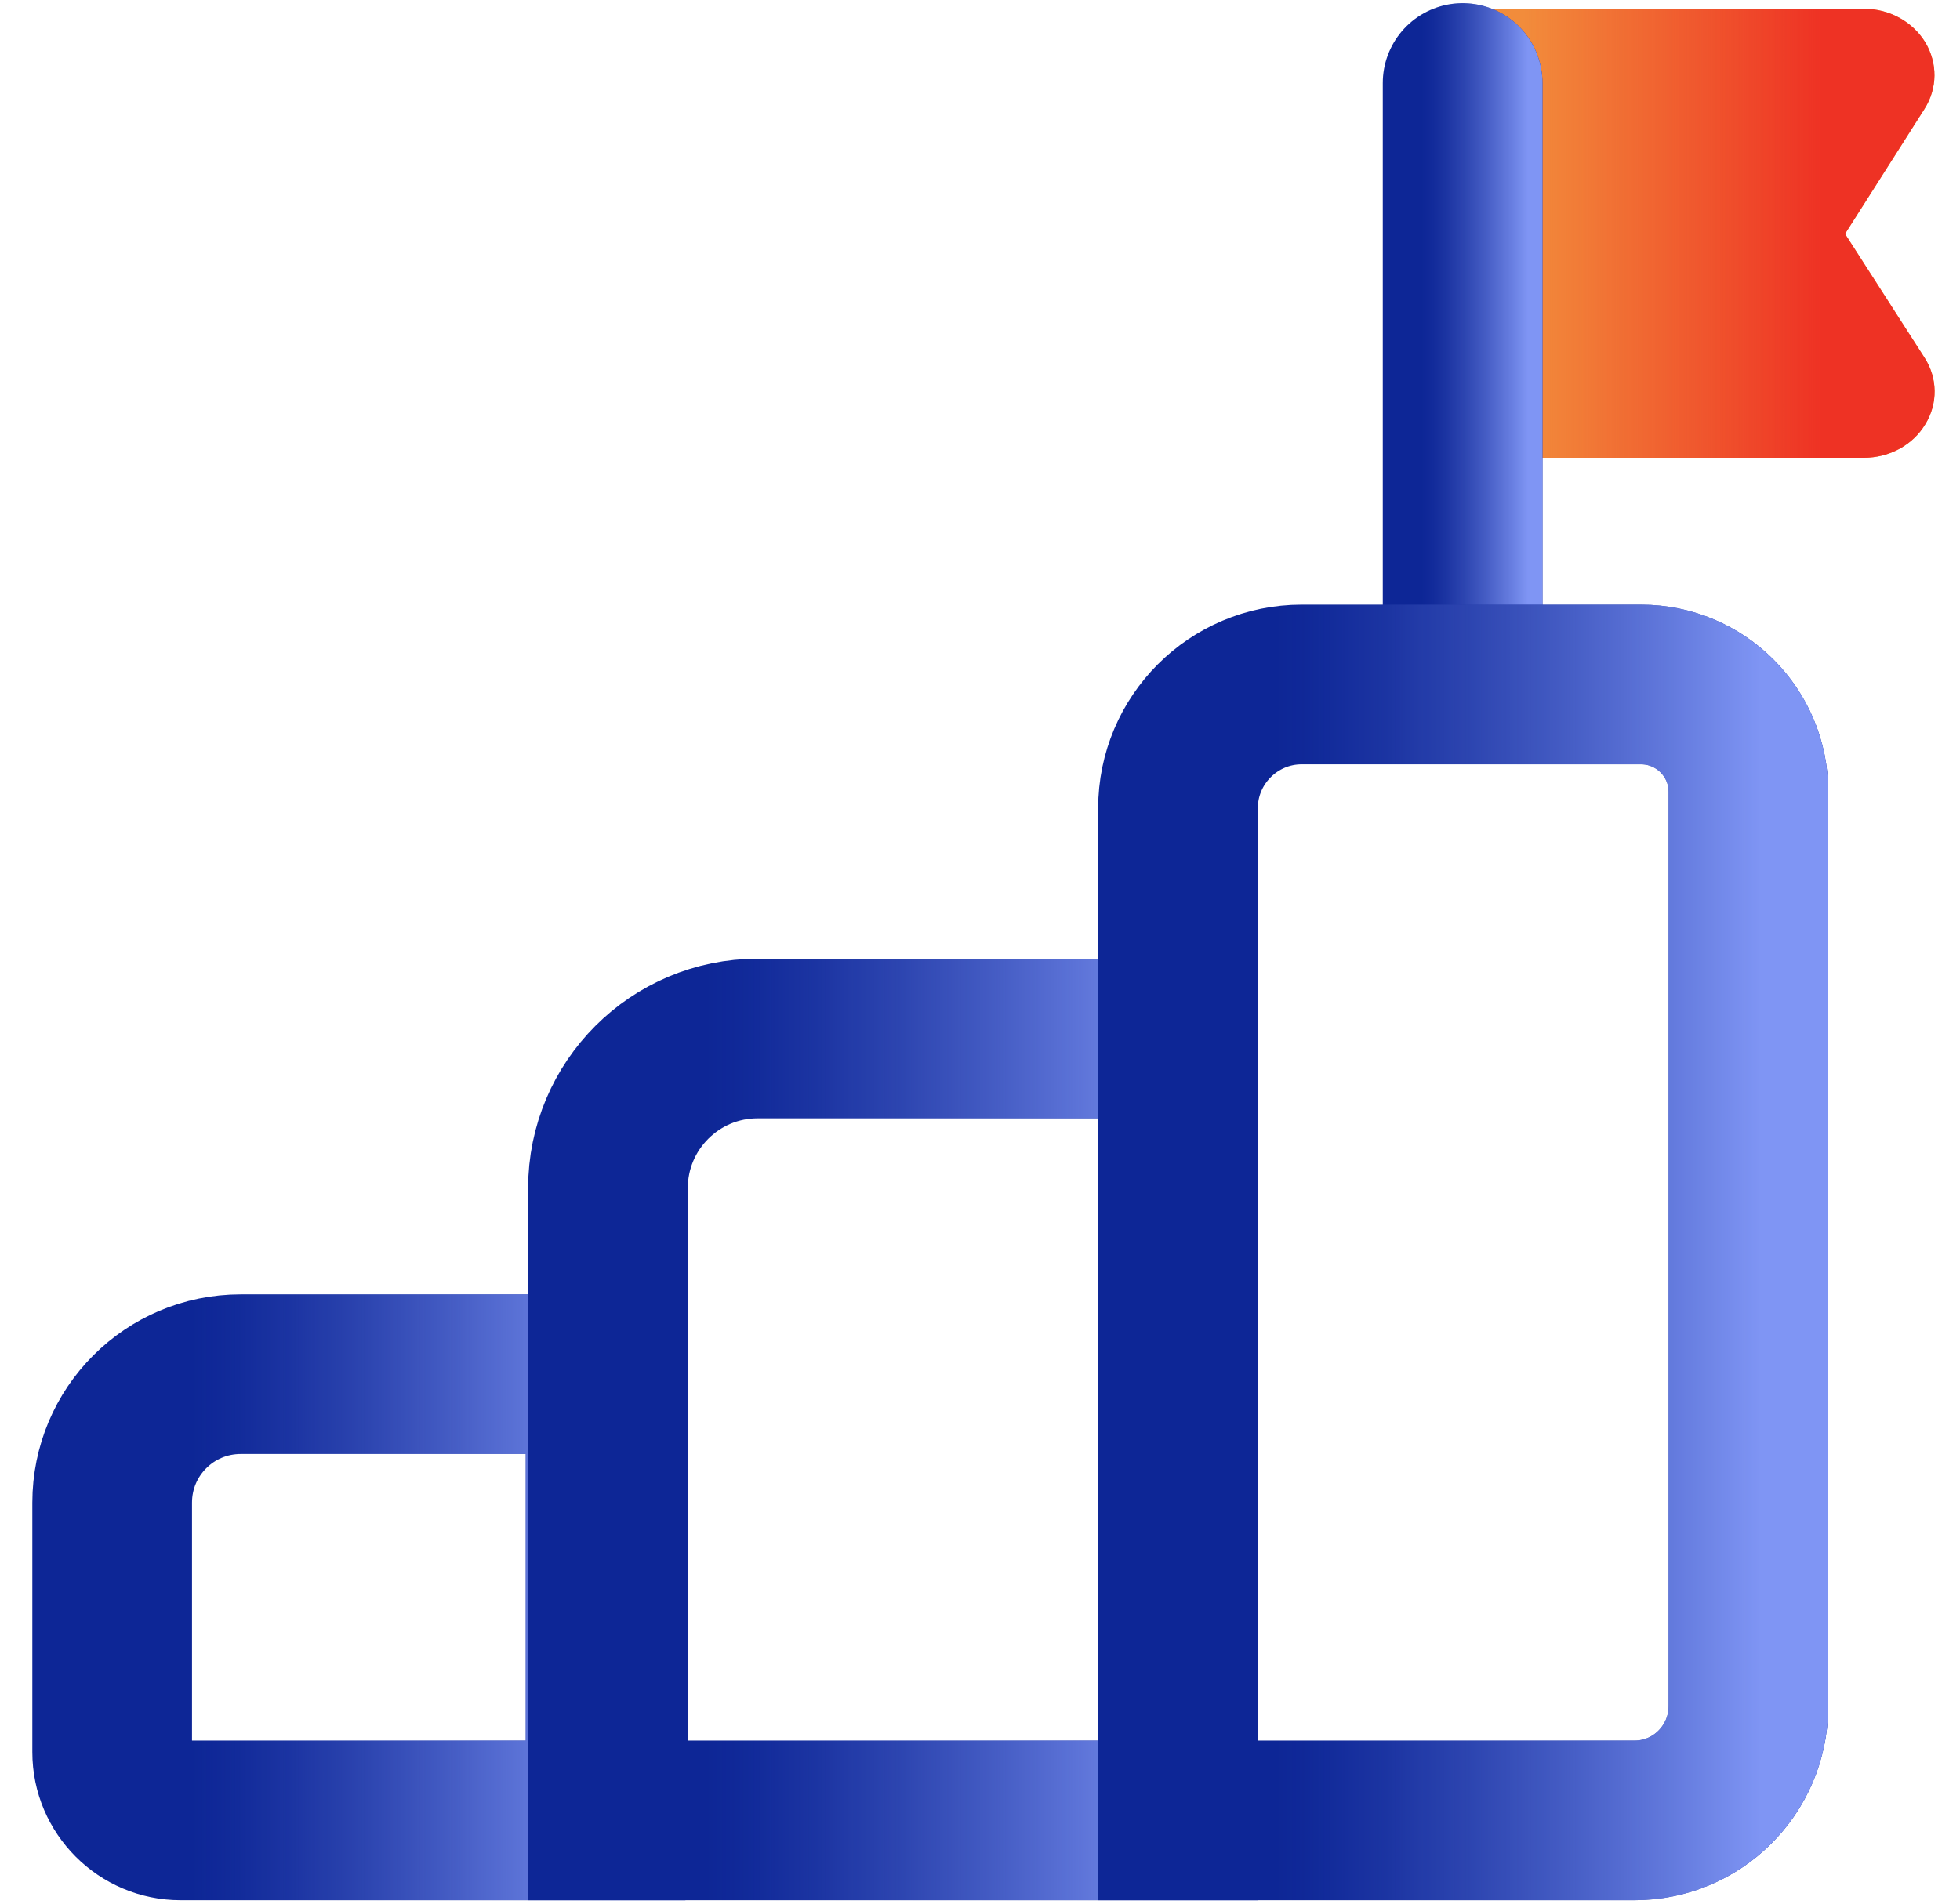
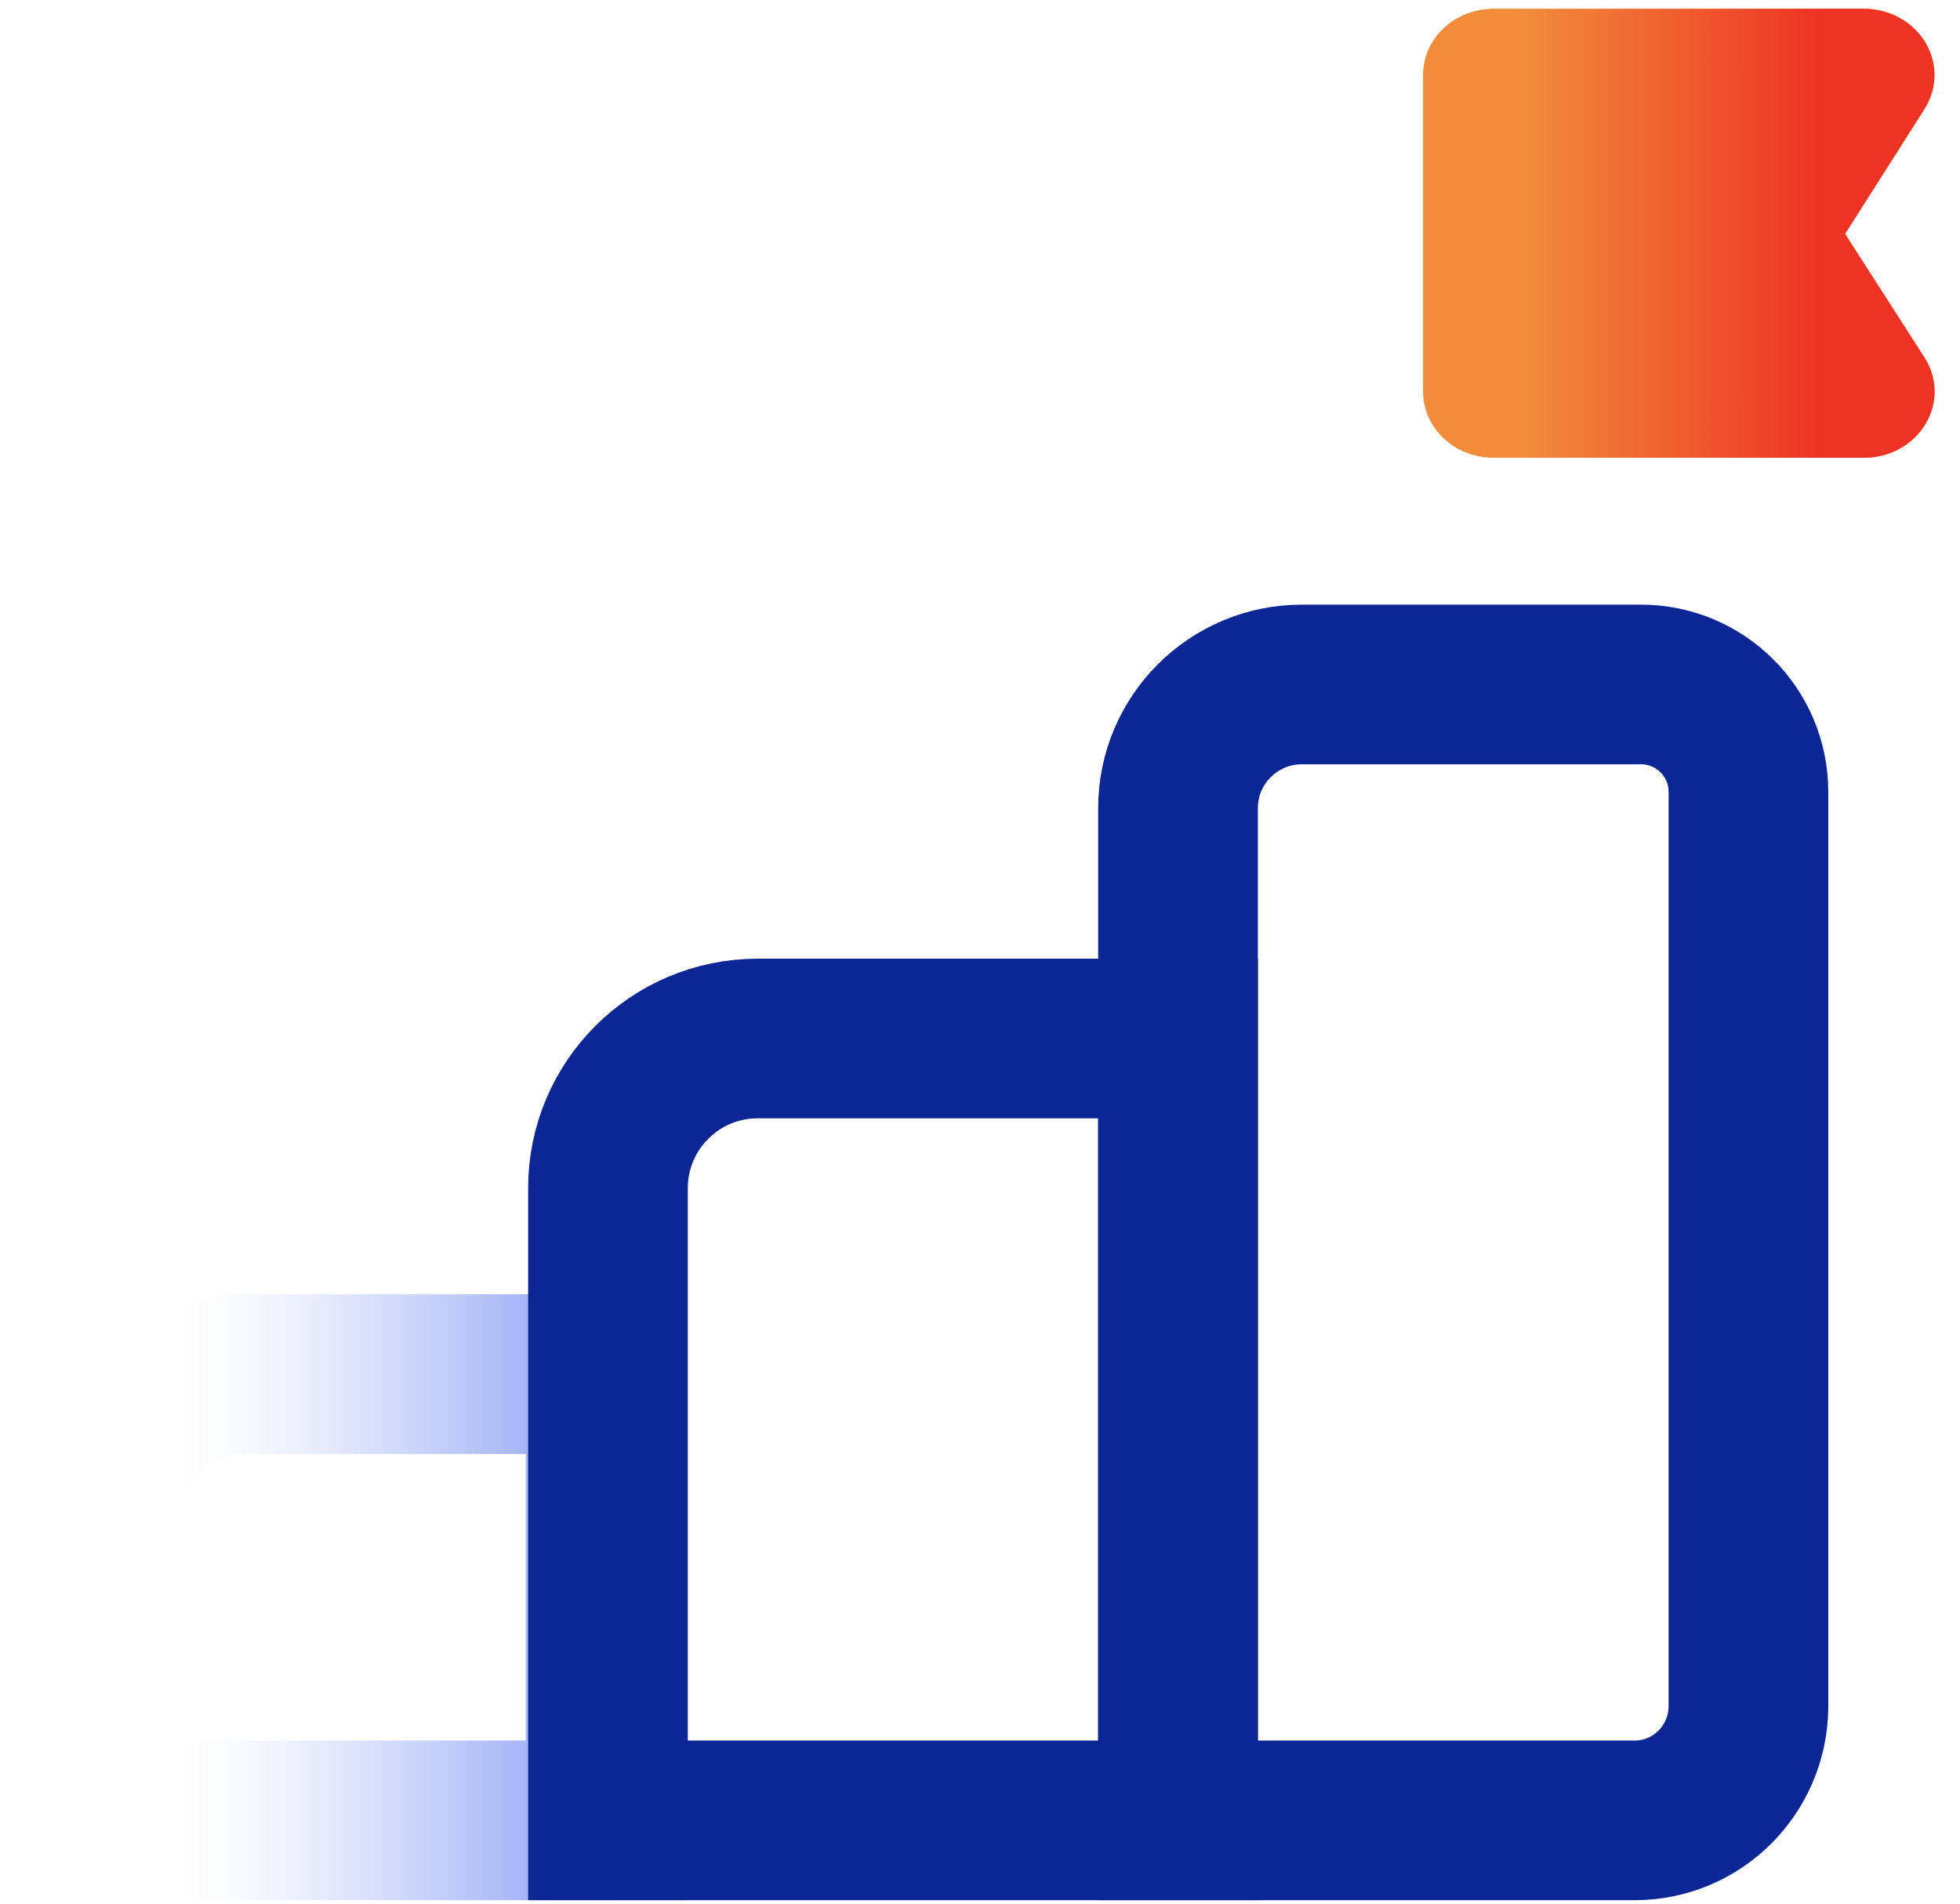
<svg xmlns="http://www.w3.org/2000/svg" style="enable-background:new 0 0 491 477;" version="1.1" viewBox="0 0 491 477" x="0px" y="0px">
  <style type="text/css">
	.st0{fill:none;stroke:#0D2696;stroke-width:40;stroke-linecap:round;stroke-miterlimit:10;}
	.st1{fill:none;stroke:url(#SVGID_1_);stroke-width:40;stroke-miterlimit:10;}
	.st2{fill:none;stroke:url(#SVGID_00000022532567641466353790000015866788457254151085_);stroke-width:40;stroke-miterlimit:10;}
	.st3{fill:#F28C3B;}
	.st4{fill:url(#SVGID_00000103944337453660781480000000083549728478333069_);}
	
		.st5{fill:none;stroke:url(#SVGID_00000096041757687238546220000009885620115387663503_);stroke-width:40;stroke-linecap:round;stroke-miterlimit:10;}
	.st6{fill:none;stroke:url(#SVGID_00000036958484045387548290000000598262853931774848_);stroke-width:40;stroke-miterlimit:10;}
</style>
  <g id="Capa_2_00000067209979230284663030000008620070478955234948_">
</g>
  <g id="Capa_3">
-     <path class="st0" d="M151.7,456.1H45.2c-9.4,0-17.1-7.7-17.1-17.1v-62.5c0-17.8,14.4-32.2,32.2-32.2h91.4V456.1z" />
    <linearGradient gradientUnits="userSpaceOnUse" id="SVGID_1_" x1="8.128" x2="171.718" y1="400.275" y2="400.275">
      <stop offset="0.242" style="stop-color:#7F95F4;stop-opacity:0" />
      <stop offset="0.3" style="stop-color:#7F95F4;stop-opacity:3.300000e-02" />
      <stop offset="0.393" style="stop-color:#7F95F4;stop-opacity:0.125" />
      <stop offset="0.507" style="stop-color:#7F95F4;stop-opacity:0.275" />
      <stop offset="0.638" style="stop-color:#7F95F4;stop-opacity:0.483" />
      <stop offset="0.782" style="stop-color:#7F95F4;stop-opacity:0.746" />
      <stop offset="0.908" style="stop-color:#7F95F4" />
    </linearGradient>
    <path class="st1" d="M151.7,456.1H45.2c-9.4,0-17.1-7.7-17.1-17.1v-62.5c0-17.8,14.4-32.2,32.2-32.2h91.4V456.1z" />
    <path class="st0" d="M295.1,456.1H152.3V297.7c0-20.7,16.8-37.5,37.5-37.5h105.3V456.1z" />
    <linearGradient gradientUnits="userSpaceOnUse" id="SVGID_00000116949803310198714460000017806617456891036343_" x1="132.278" x2="315.051" y1="358.197" y2="358.197">
      <stop offset="0.242" style="stop-color:#7F95F4;stop-opacity:0" />
      <stop offset="0.3" style="stop-color:#7F95F4;stop-opacity:3.300000e-02" />
      <stop offset="0.393" style="stop-color:#7F95F4;stop-opacity:0.125" />
      <stop offset="0.507" style="stop-color:#7F95F4;stop-opacity:0.275" />
      <stop offset="0.638" style="stop-color:#7F95F4;stop-opacity:0.483" />
      <stop offset="0.782" style="stop-color:#7F95F4;stop-opacity:0.746" />
      <stop offset="0.908" style="stop-color:#7F95F4" />
    </linearGradient>
-     <path d="M295.1,456.1H152.3V297.7c0-20.7,16.8-37.5,37.5-37.5h105.3V456.1z" style="fill:none;stroke:url(#SVGID_00000116949803310198714460000017806617456891036343_);stroke-width:40;stroke-miterlimit:10;" />
    <g>
      <path class="st3" d="M482.1,89.6c3.3,5.1,3.4,11.5,0.2,16.7c-3.1,5.2-9,8.4-15.4,8.4h-92.7c-9.8,0-17.7-7.4-17.7-16.6V18.8&#13;&#10;   c0-9.2,7.9-16.6,17.7-16.6h92.7c6.4,0,12.2,3.2,15.4,8.4c3.1,5.2,3.1,11.5-0.2,16.7l-19.9,31.3L482.1,89.6z" />
    </g>
    <g>
      <linearGradient gradientUnits="userSpaceOnUse" id="SVGID_00000009592267799627208890000015165210127365997185_" x1="356.521" x2="484.638" y1="58.448" y2="58.448">
        <stop offset="0.197" style="stop-color:#EE3224;stop-opacity:0" />
        <stop offset="0.778" style="stop-color:#EE3224" />
      </linearGradient>
      <path d="M482.1,89.6c3.3,5.1,3.4,11.5,0.2,16.7&#13;&#10;   c-3.1,5.2-9,8.4-15.4,8.4h-92.7c-9.8,0-17.7-7.4-17.7-16.6V18.8c0-9.2,7.9-16.6,17.7-16.6h92.7c6.4,0,12.2,3.2,15.4,8.4&#13;&#10;   c3.1,5.2,3.1,11.5-0.2,16.7l-19.9,31.3L482.1,89.6z" style="fill:url(#SVGID_00000009592267799627208890000015165210127365997185_);" />
    </g>
-     <line class="st0" x1="366.4" x2="366.4" y1="20.8" y2="171.5" />
    <linearGradient gradientUnits="userSpaceOnUse" id="SVGID_00000022528050948547474210000018205783583743220406_" x1="346.437" x2="386.437" y1="96.176" y2="96.176">
      <stop offset="0.242" style="stop-color:#7F95F4;stop-opacity:0" />
      <stop offset="0.3" style="stop-color:#7F95F4;stop-opacity:3.300000e-02" />
      <stop offset="0.393" style="stop-color:#7F95F4;stop-opacity:0.125" />
      <stop offset="0.507" style="stop-color:#7F95F4;stop-opacity:0.275" />
      <stop offset="0.638" style="stop-color:#7F95F4;stop-opacity:0.483" />
      <stop offset="0.782" style="stop-color:#7F95F4;stop-opacity:0.746" />
      <stop offset="0.908" style="stop-color:#7F95F4" />
    </linearGradient>
-     <line style="fill:none;stroke:url(#SVGID_00000022528050948547474210000018205783583743220406_);stroke-width:40;stroke-linecap:round;stroke-miterlimit:10;" x1="366.4" x2="366.4" y1="20.8" y2="171.5" />
    <path class="st0" d="M409.5,456.1H295.1V202.5c0-17.1,13.9-31,31-31h85c14.8,0,26.9,12,26.9,26.9v229.4&#13;&#10;  C437.8,443.5,425.1,456.1,409.5,456.1z" />
    <linearGradient gradientUnits="userSpaceOnUse" id="SVGID_00000162321332427403069720000006488090759364427393_" x1="275.051" x2="457.823" y1="313.827" y2="313.827">
      <stop offset="0.242" style="stop-color:#7F95F4;stop-opacity:0" />
      <stop offset="0.3" style="stop-color:#7F95F4;stop-opacity:3.300000e-02" />
      <stop offset="0.393" style="stop-color:#7F95F4;stop-opacity:0.125" />
      <stop offset="0.507" style="stop-color:#7F95F4;stop-opacity:0.275" />
      <stop offset="0.638" style="stop-color:#7F95F4;stop-opacity:0.483" />
      <stop offset="0.782" style="stop-color:#7F95F4;stop-opacity:0.746" />
      <stop offset="0.908" style="stop-color:#7F95F4" />
    </linearGradient>
-     <path d="M409.5,456.1H295.1V202.5c0-17.1,13.9-31,31-31h85c14.8,0,26.9,12,26.9,26.9v229.4C437.8,443.5,425.1,456.1,409.5,456.1z" style="fill:none;stroke:url(#SVGID_00000162321332427403069720000006488090759364427393_);stroke-width:40;stroke-miterlimit:10;" />
  </g>
</svg>